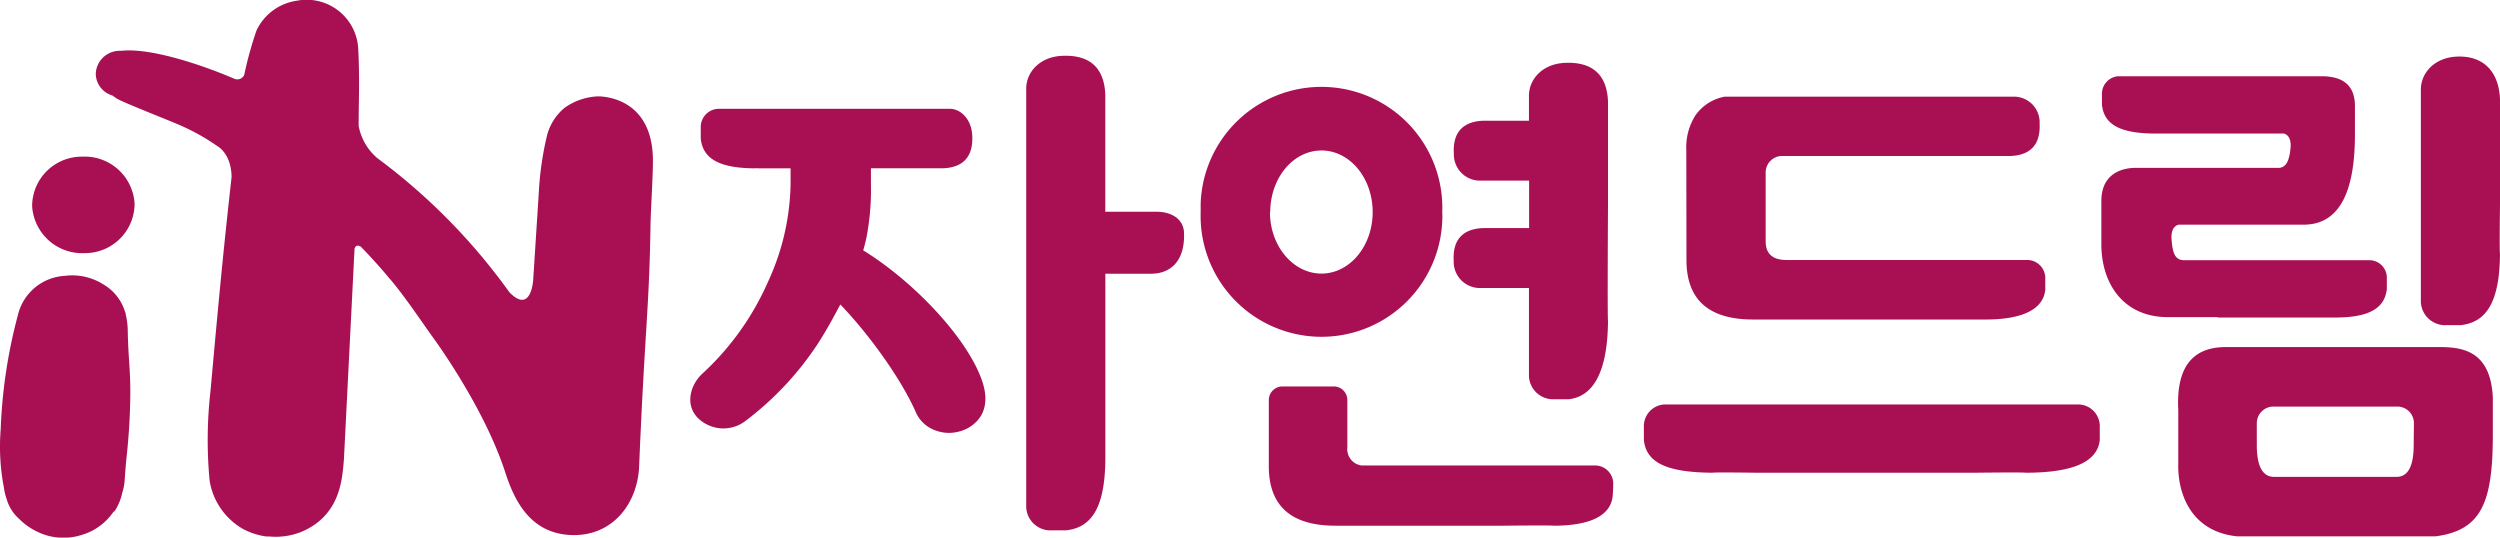
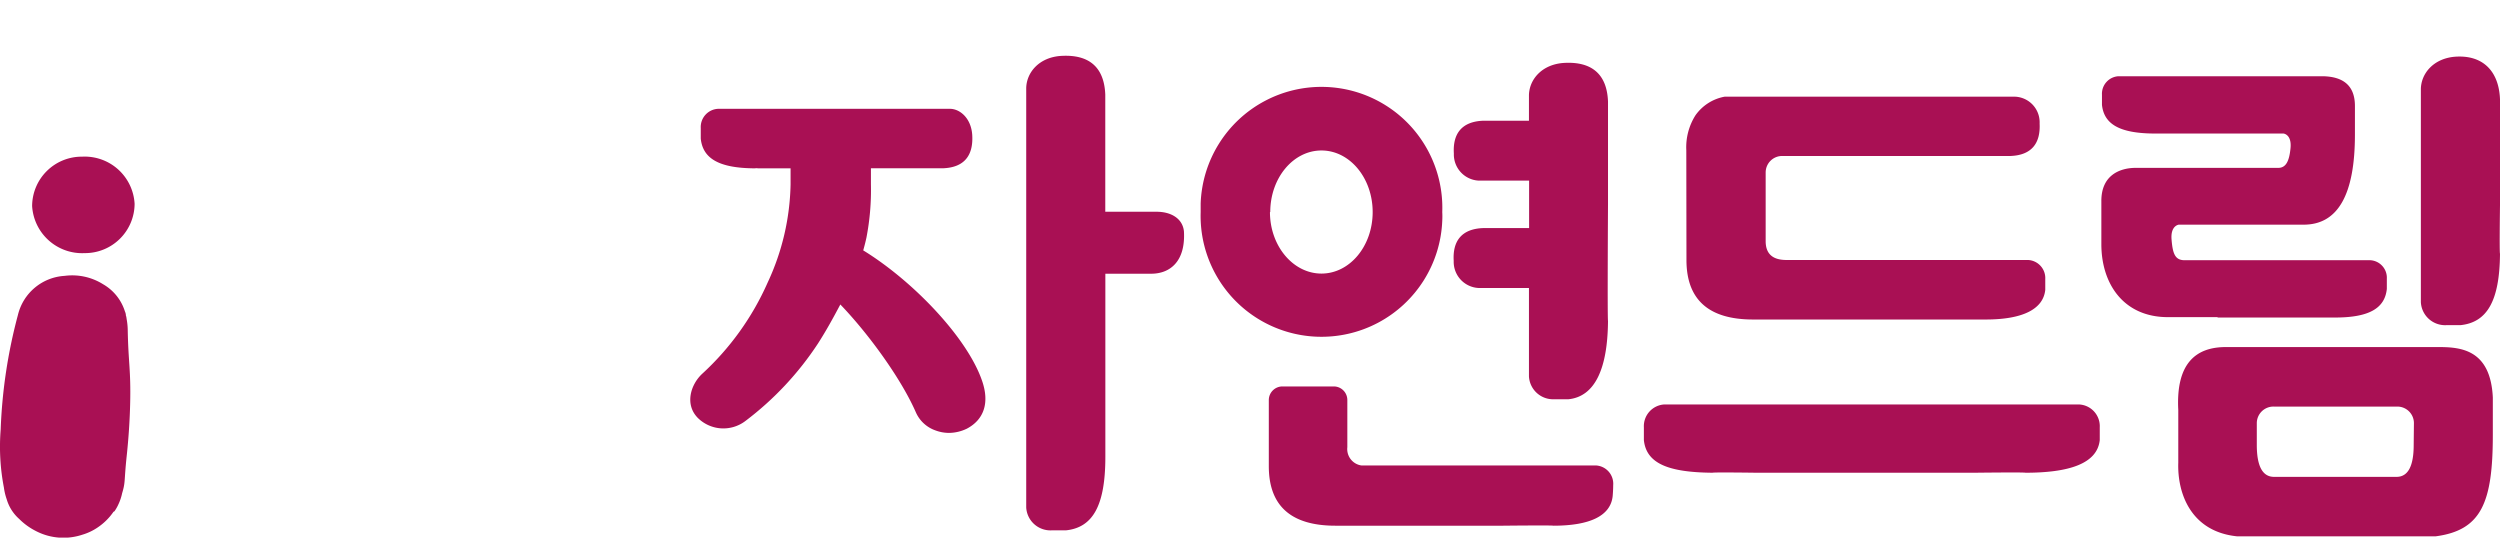
<svg xmlns="http://www.w3.org/2000/svg" viewBox="0 0 327.61 70.45">
  <defs>
    <style>.cls-1{fill:#a91054;}</style>
  </defs>
  <title>txt_nd_on</title>
  <g id="레이어_2" data-name="레이어 2">
    <g id="레이어_1-2" data-name="레이어 1">
      <g id="레이어_2-2" data-name="레이어 2">
        <g id="Layer_1" data-name="Layer 1">
          <path class="cls-1" d="M16.59,41.78a2,2,0,0,0-.1-.47v-.1a1.52,1.52,0,0,0-.12-.4,6.26,6.26,0,0,0-2.84-3.55,7.62,7.62,0,0,0-5.06-1.11,6.7,6.7,0,0,0-6.12,5.12,67.25,67.25,0,0,0-2.26,15,28.17,28.17,0,0,0,.42,7.61,7.76,7.76,0,0,0,.37,1.55A5.5,5.5,0,0,0,2.51,68a8.5,8.5,0,0,0,2.12,1.55,7.83,7.83,0,0,0,6.16.52,7.14,7.14,0,0,0,2.08-1,7.76,7.76,0,0,0,2-2h0L15,67a5.5,5.5,0,0,0,.53-.94A6.51,6.51,0,0,0,16,64.65c.46-1.53.24-1.44.6-4.87.25-2.34.41-4.7.46-7.06.09-4.28-.24-5.19-.32-9.4A8.73,8.73,0,0,0,16.59,41.78Z" />
          <path class="cls-1" d="M10.76,20.53A6.5,6.5,0,0,0,4.21,27h0a6.57,6.57,0,0,0,6.88,6.17,6.5,6.5,0,0,0,6.55-6.45v0A6.55,6.55,0,0,0,10.76,20.53Z" />
-           <path class="cls-1" d="M85.56,20.83c-.13-8.49-7.26-8.2-7.26-8.2A8.08,8.08,0,0,0,74,14.12a6.93,6.93,0,0,0-2.32,3.65,41.12,41.12,0,0,0-1.07,7.41l-.74,11.51s-.25,4.52-3.1,1.63A79.54,79.54,0,0,0,49.43,20.71h0A7.32,7.32,0,0,1,47,16.51c0-3.52.15-5.9-.05-10A6.77,6.77,0,0,0,38.81.11,6.91,6.91,0,0,0,33.61,4,48.66,48.66,0,0,0,32,9.83a1,1,0,0,1-1.3.49C28,9.14,20.24,6.17,15.85,6.66h-.09a3.13,3.13,0,0,0-3.21,3,3,3,0,0,0,2.18,2.85c.22.16.44.32.67.46,1,.56,6.73,2.8,7.81,3.28a27.67,27.67,0,0,1,5.33,2.94h0s1.76.94,1.81,4c-1.13,10-1.86,18-2.76,28A56.65,56.65,0,0,0,27.47,63a8.91,8.91,0,0,0,4.26,6.25l.14.08.32.16.13.06a8.93,8.93,0,0,0,2.57.75h.38a9,9,0,0,0,4.21-.6c5.18-2.17,5.37-7,5.59-9.52l1.39-27.57s.14-.71.82-.28h0c1,1,2.72,2.9,3.62,4,1.78,2,4.09,5.44,5.68,7.67,0,0,6.77,9.09,9.63,17.9,1.09,3.34,3.07,7.95,8.54,8.21s8.76-4.06,9-8.9c.74-17.85,1.32-20.7,1.49-31.39C85.24,28.18,85.59,22.85,85.56,20.83Z" />
          <path class="cls-1" d="M221,34.07q0,7.8,8.73,7.8h30.5c4.69,0,7.52-1.28,7.79-3.89V36.59a2.38,2.38,0,0,0-2.25-2.52H234.1c-1.82,0-2.72-.82-2.72-2.47v-9a2.16,2.16,0,0,1,2.16-2.16h29.94c2.76-.11,3.93-1.67,3.8-4.26a3.36,3.36,0,0,0-3.22-3.51H226a6,6,0,0,0-3.82,2.44,7.84,7.84,0,0,0-1.2,4.58Z" />
          <path class="cls-1" d="M151.55,27.75h-6.71V14.33h0V12.39c-.15-3.69-2.22-5.24-5.68-5.07-3,.14-4.69,2.22-4.68,4.31v.87h0v54a3.18,3.18,0,0,0,3.33,3h1.86c3.52-.36,5.18-3.21,5.18-9.63v-24h6c2.49,0,4.51-1.62,4.3-5.52C155,28.63,153.44,27.74,151.55,27.75Z" />
          <path class="cls-1" d="M321.92,7.42c-3,.15-4.69,2.23-4.68,4.32v.87h0v27a3.18,3.18,0,0,0,3.33,3h1.86c3.47-.36,5.13-3.14,5.18-9.36-.09-.15,0-6.34,0-6.34V15h0V13C327.46,9.32,325.38,7.25,321.92,7.42Z" />
          <path class="cls-1" d="M290.6,41.61H306c4.51,0,6.52-1.24,6.78-3.75V36.52a2.3,2.3,0,0,0-2.17-2.42H286.28c-1.26,0-1.56-.87-1.71-2.71s.95-1.95.95-1.95h16.37q6.72,0,6.71-11.83V13.89c0-2.6-1.45-3.9-4.37-3.9H277.62a2.3,2.3,0,0,0-2.17,2.42h0v1.33c.27,2.52,2.28,3.72,6.79,3.76h17s1.09.1.92,1.9S299.52,22,298.54,22H279.69c-1.82.05-4.34.89-4.32,4.37V32c0,5.2,2.91,9.56,8.73,9.56h6.5Z" />
          <path class="cls-1" d="M272.4,53H218.12a2.85,2.85,0,0,0-2.7,3v1.67c.32,3.13,3.33,4.23,9,4.28.14-.08,5.73,0,5.73,0h28.64s6.49-.08,6.63,0c5.62,0,9.41-1.15,9.74-4.28V56A2.85,2.85,0,0,0,272.4,53Z" />
          <path class="cls-1" d="M194.34,29.89c-2.79.11-4,1.68-3.84,4.3a3.43,3.43,0,0,0,3.27,3.55h6.59V49.32a3.17,3.17,0,0,0,3.31,3h1.87c3.47-.36,5.13-4,5.18-10.25-.09-.44,0-15.28,0-15.28V15.26h0V13.31c-.14-3.68-2.22-5.24-5.68-5.07-3,.15-4.69,2.22-4.68,4.32v.87h0v2.39h-6c-2.79.11-4,1.68-3.84,4.3a3.43,3.43,0,0,0,3.27,3.55h6.59v6.22Z" />
          <path class="cls-1" d="M113.12,32.81c.16-.56.3-1.11.42-1.66a32.94,32.94,0,0,0,.59-7v-2.1h9.47c2.77-.11,3.94-1.68,3.81-4.28-.11-2.27-1.62-3.51-2.92-3.51H94.09a2.39,2.39,0,0,0-2.26,2.51h0v1.39c.27,2.61,2.37,3.87,7.06,3.9a1.93,1.93,0,0,1,.48,0h4.23v2.1a31.67,31.67,0,0,1-3,12.86A35.89,35.89,0,0,1,92,49c-1.51,1.42-2.28,4-.57,5.75a4.76,4.76,0,0,0,6.26.41A40.7,40.7,0,0,0,107.2,45c1.06-1.65,2-3.36,2.92-5.1,3.56,3.69,7.93,9.62,9.91,14.16a4.38,4.38,0,0,0,2.52,2.33,5.1,5.1,0,0,0,1.81.34,5.5,5.5,0,0,0,2.33-.55c2.28-1.2,3-3.43,2-6.29C126.77,44.29,119.7,36.85,113.12,32.81Z" />
          <path class="cls-1" d="M189,27.79a15.84,15.84,0,1,0-31.66-1.13c0,.37,0,.75,0,1.13A15.84,15.84,0,0,0,189,28.91,10.46,10.46,0,0,0,189,27.79Zm-22.54,0c0-4.46,3-8.07,6.71-8.07s6.71,3.61,6.71,8.07-3,8.06-6.71,8.06-6.75-3.61-6.75-8.06Z" />
          <path class="cls-1" d="M209.19,61H178.43a2.17,2.17,0,0,1-1.87-2.39V52.43a1.78,1.78,0,0,0-1.78-1.79h-6.72a1.79,1.79,0,0,0-1.79,1.79v8.66q0,7.8,8.73,7.8h6.62a2,2,0,0,0,.35,0h15s6.47-.07,6.59,0c4.71,0,7.49-1.25,7.77-3.87.07-.77.07-1.45.07-1.45A2.4,2.4,0,0,0,209.21,61Z" />
          <path class="cls-1" d="M319.52,45.48H291.69c-4,0-6.56,2.2-6.24,8.25v6.92c-.13,4,1.65,9,7.68,9.63h26.06c6-.8,7.48-4.44,7.48-13.32V52.09C326.37,45.76,322.43,45.48,319.52,45.48ZM316.3,58.31q0,4.19-2.26,4.18H298c-1.5,0-2.26-1.39-2.26-4.18V55.45A2.18,2.18,0,0,1,298,53.28h16.16a2.17,2.17,0,0,1,2.17,2.17h0Z" />
        </g>
      </g>
    </g>
  </g>
</svg>